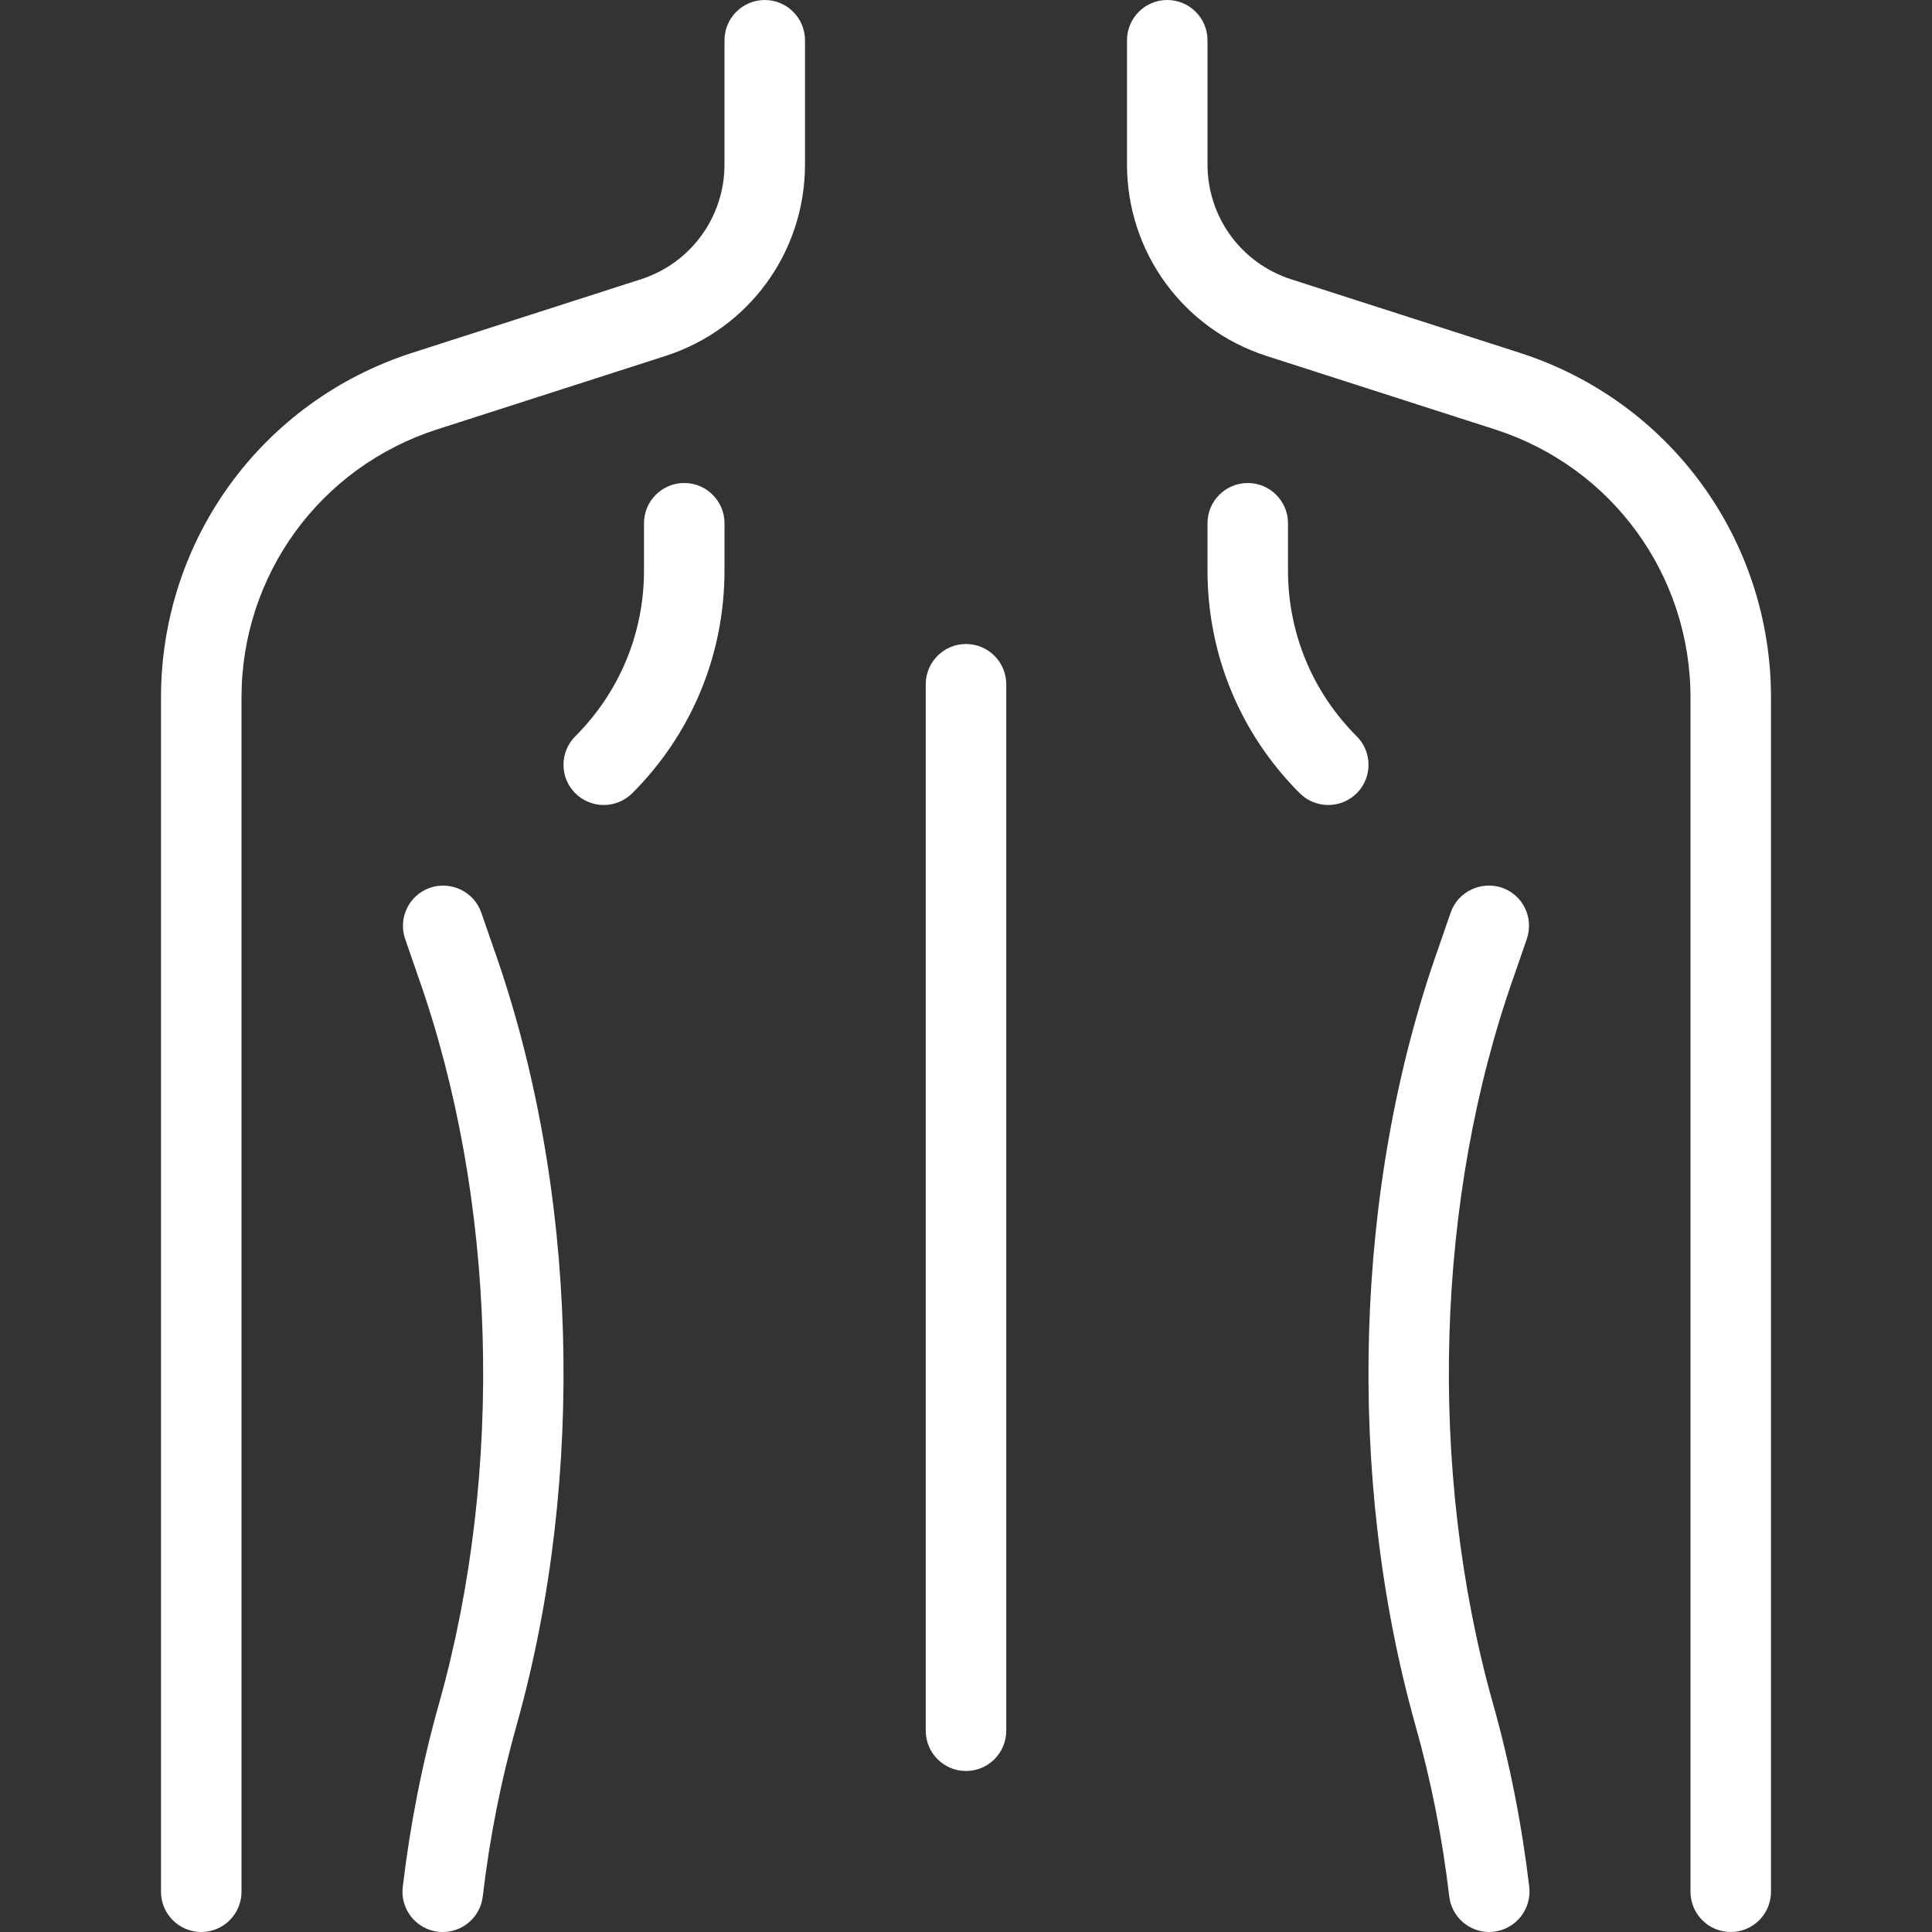
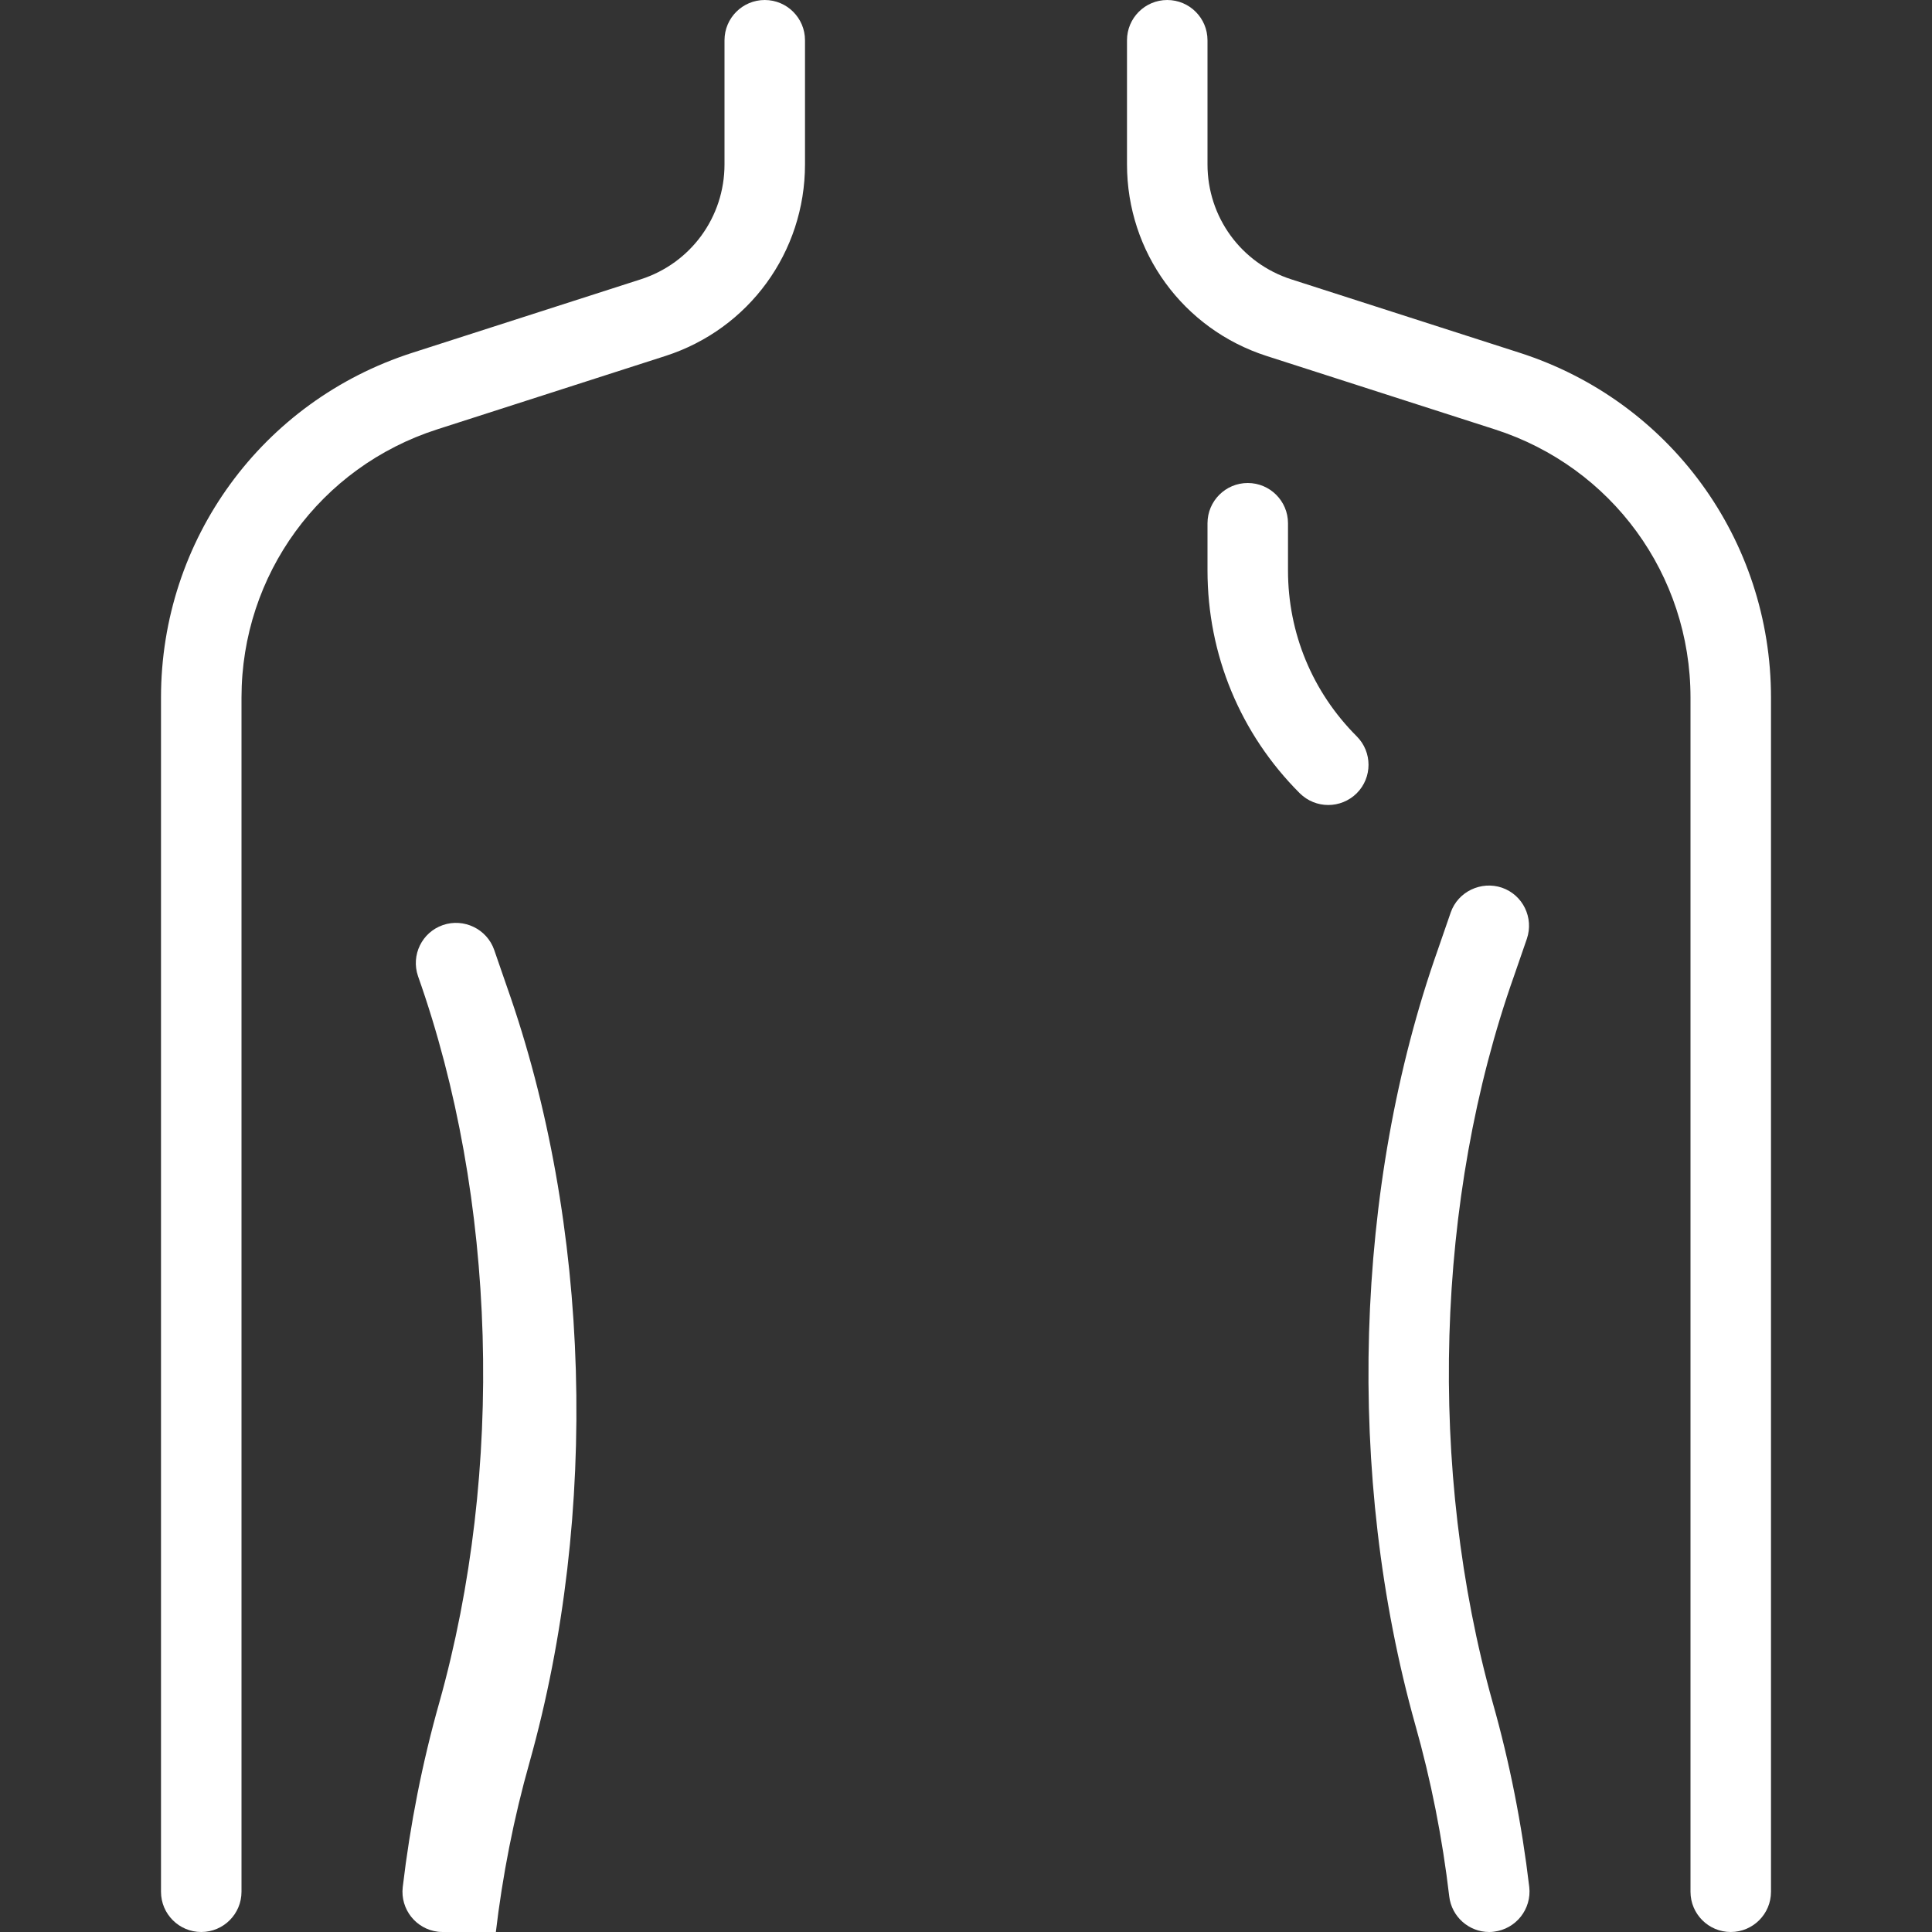
<svg xmlns="http://www.w3.org/2000/svg" fill="#fff" id="_x31__px" height="512" viewBox="0 0 24 24" width="512">
  <rect x="0" y="0" width="24" height="24" fill="#333333" stroke="none" />
  <path d="m2.5 24c-.276 0-.5-.224-.5-.5v-14.834c0-1.962 1.255-3.684 3.123-4.284l2.836-.912c.623-.2 1.041-.774 1.041-1.428v-1.542c0-.276.224-.5.5-.5s.5.224.5.5v1.542c0 1.09-.697 2.046-1.734 2.38l-2.836.912c-1.453.467-2.43 1.806-2.43 3.332v14.834c0 .276-.224.5-.5.5z" />
  <path d="m21.5 24c-.276 0-.5-.224-.5-.5v-14.834c0-1.526-.977-2.865-2.43-3.332l-2.836-.912c-1.037-.334-1.734-1.29-1.734-2.38v-1.542c0-.276.224-.5.5-.5s.5.224.5.5v1.542c0 .654.418 1.228 1.041 1.428l2.836.912c1.868.6 3.123 2.322 3.123 4.284v14.834c0 .276-.224.5-.5.5z" />
-   <path d="m5.501 24c-.02 0-.039-.001-.059-.003-.274-.032-.471-.28-.439-.555.092-.779.244-1.549.453-2.288.812-2.893.714-6.268-.263-9.027l-.16-.463c-.09-.261.048-.546.31-.636.258-.088.545.048.636.309l.159.46c1.041 2.943 1.146 6.543.281 9.629-.195.689-.337 1.407-.422 2.133-.03.254-.246.441-.496.441z" />
+   <path d="m5.501 24c-.02 0-.039-.001-.059-.003-.274-.032-.471-.28-.439-.555.092-.779.244-1.549.453-2.288.812-2.893.714-6.268-.263-9.027c-.09-.261.048-.546.31-.636.258-.088.545.048.636.309l.159.46c1.041 2.943 1.146 6.543.281 9.629-.195.689-.337 1.407-.422 2.133-.03.254-.246.441-.496.441z" />
  <path d="m18.499 24c-.25 0-.466-.188-.496-.442-.085-.726-.227-1.443-.422-2.132-.865-3.086-.76-6.687.282-9.633l.158-.457c.09-.261.379-.396.636-.309.262.09.399.375.31.636l-.159.46c-.978 2.762-1.075 6.137-.264 9.031.209.738.361 1.508.453 2.287.031.274-.165.522-.439.555-.02.003-.039.004-.059.004z" />
-   <path d="m7.5 10c-.128 0-.256-.049-.354-.146-.195-.195-.195-.512 0-.707.551-.551.854-1.282.854-2.061v-.586c0-.276.224-.5.5-.5s.5.224.5.5v.586c0 1.046-.407 2.029-1.146 2.768-.098.097-.226.146-.354.146z" />
  <path d="m16.5 10c-.128 0-.256-.049-.354-.146-.739-.739-1.146-1.722-1.146-2.768v-.586c0-.276.224-.5.5-.5s.5.224.5.5v.586c0 .779.303 1.51.854 2.061.195.195.195.512 0 .707-.098.097-.226.146-.354.146z" />
-   <path d="m12 22c-.276 0-.5-.224-.5-.5v-13c0-.276.224-.5.5-.5s.5.224.5.5v13c0 .276-.224.5-.5.5z" />
</svg>